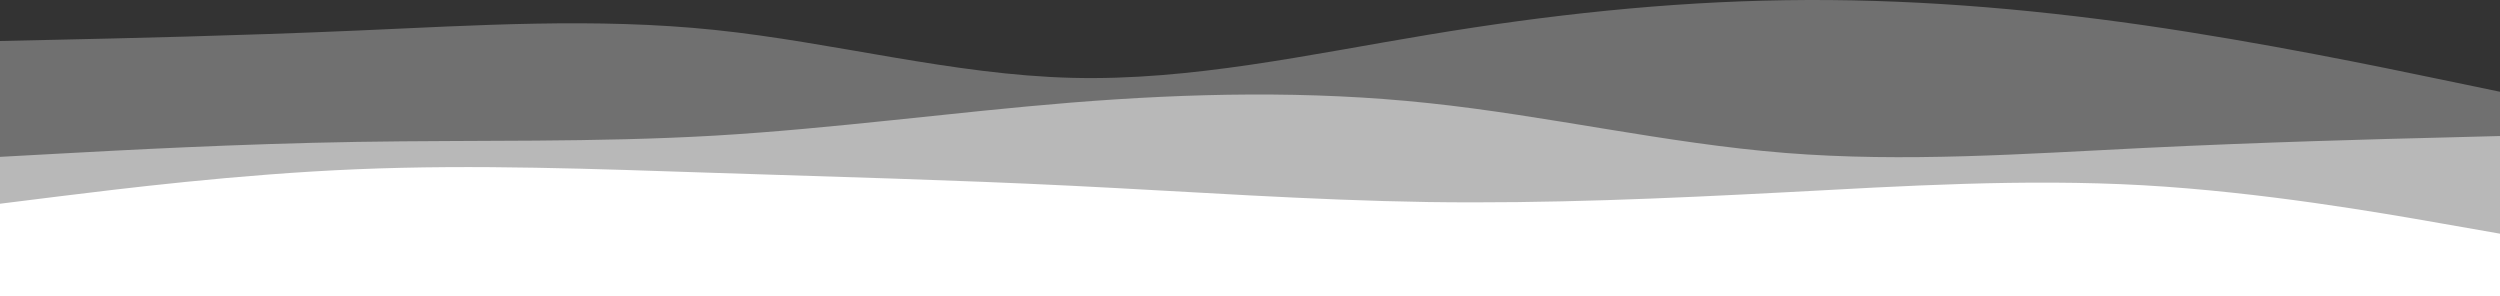
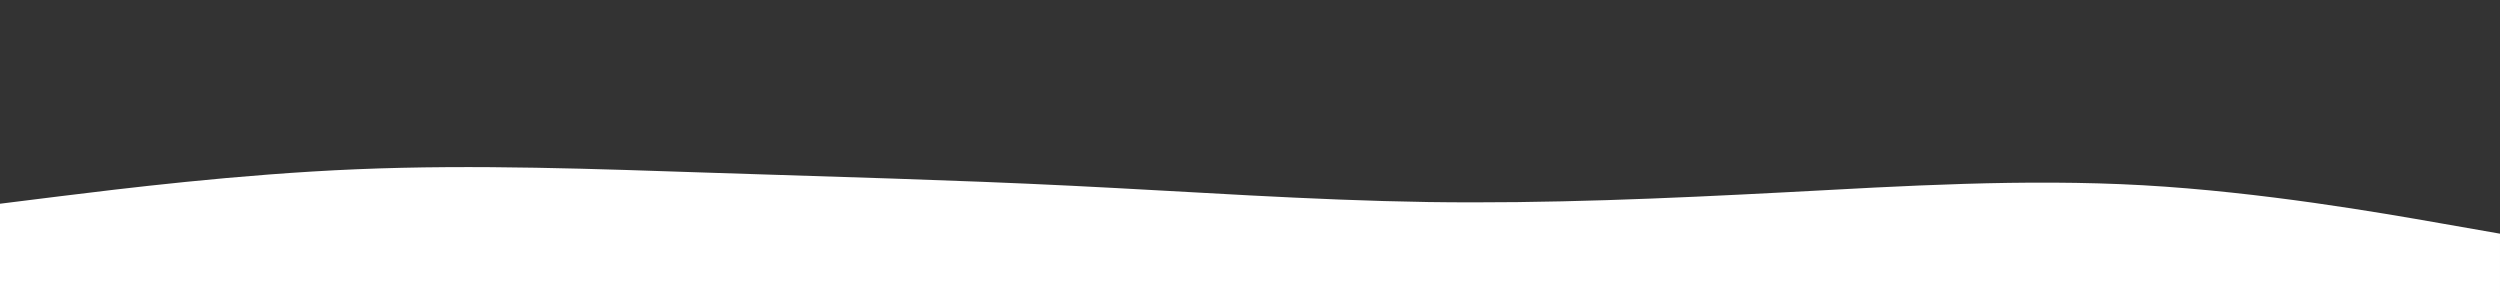
<svg xmlns="http://www.w3.org/2000/svg" width="1920" height="227.469" viewBox="0 0 1920 227.469">
  <rect x="0" y="0" width="1920" height="227.469" fill="#333333" stroke="none" />
  <g id="wave-blue-layered-bottom" transform="translate(0 -73.531)">
-     <path id="Path_23" data-name="Path 23" d="M0,105l45.7-1c45.6-1,137-3,228.5-7s183.1-10,274.6-.5S731.7,131,823,133.3c91.3,2.4,182.7-18,274-33.1C1188.3,85,1279.7,75,1371.2,73.7c91.5-1.4,183.1,6,274.6,19.1,91.5,13.2,182.9,32.2,228.5,41.7L1920,144V301H0Z" fill="rgba(255,255,255,0.3)" />
-     <path id="Path_24" data-name="Path 24" d="M0,194l45.7-2.5c45.6-2.5,137-7.5,228.5-9s183.1.5,274.6-4.8c91.5-5.4,182.9-18,274.2-25.4,91.3-7.3,182.7-9.3,274,.4,91.3,9.6,182.7,31,274.2,38.3s183.1.7,274.6-3.8,182.9-6.9,228.5-8L1920,178V301H0Z" fill="rgba(255,255,255,0.5)" />
    <path id="Path_25" data-name="Path 25" d="M0,230l45.7-5.7c45.6-5.6,137-17,228.5-20.8s183.1-.2,274.6,2.8,182.9,5.4,274.2,9.9,182.7,11.1,274,12.5c91.3,1.3,182.7-2.7,274.2-7.5,91.5-4.9,183.1-10.5,274.6-5.4,91.5,5.2,182.9,21.2,228.5,29.2l45.7,8v48H0Z" fill="#fff" />
  </g>
</svg>